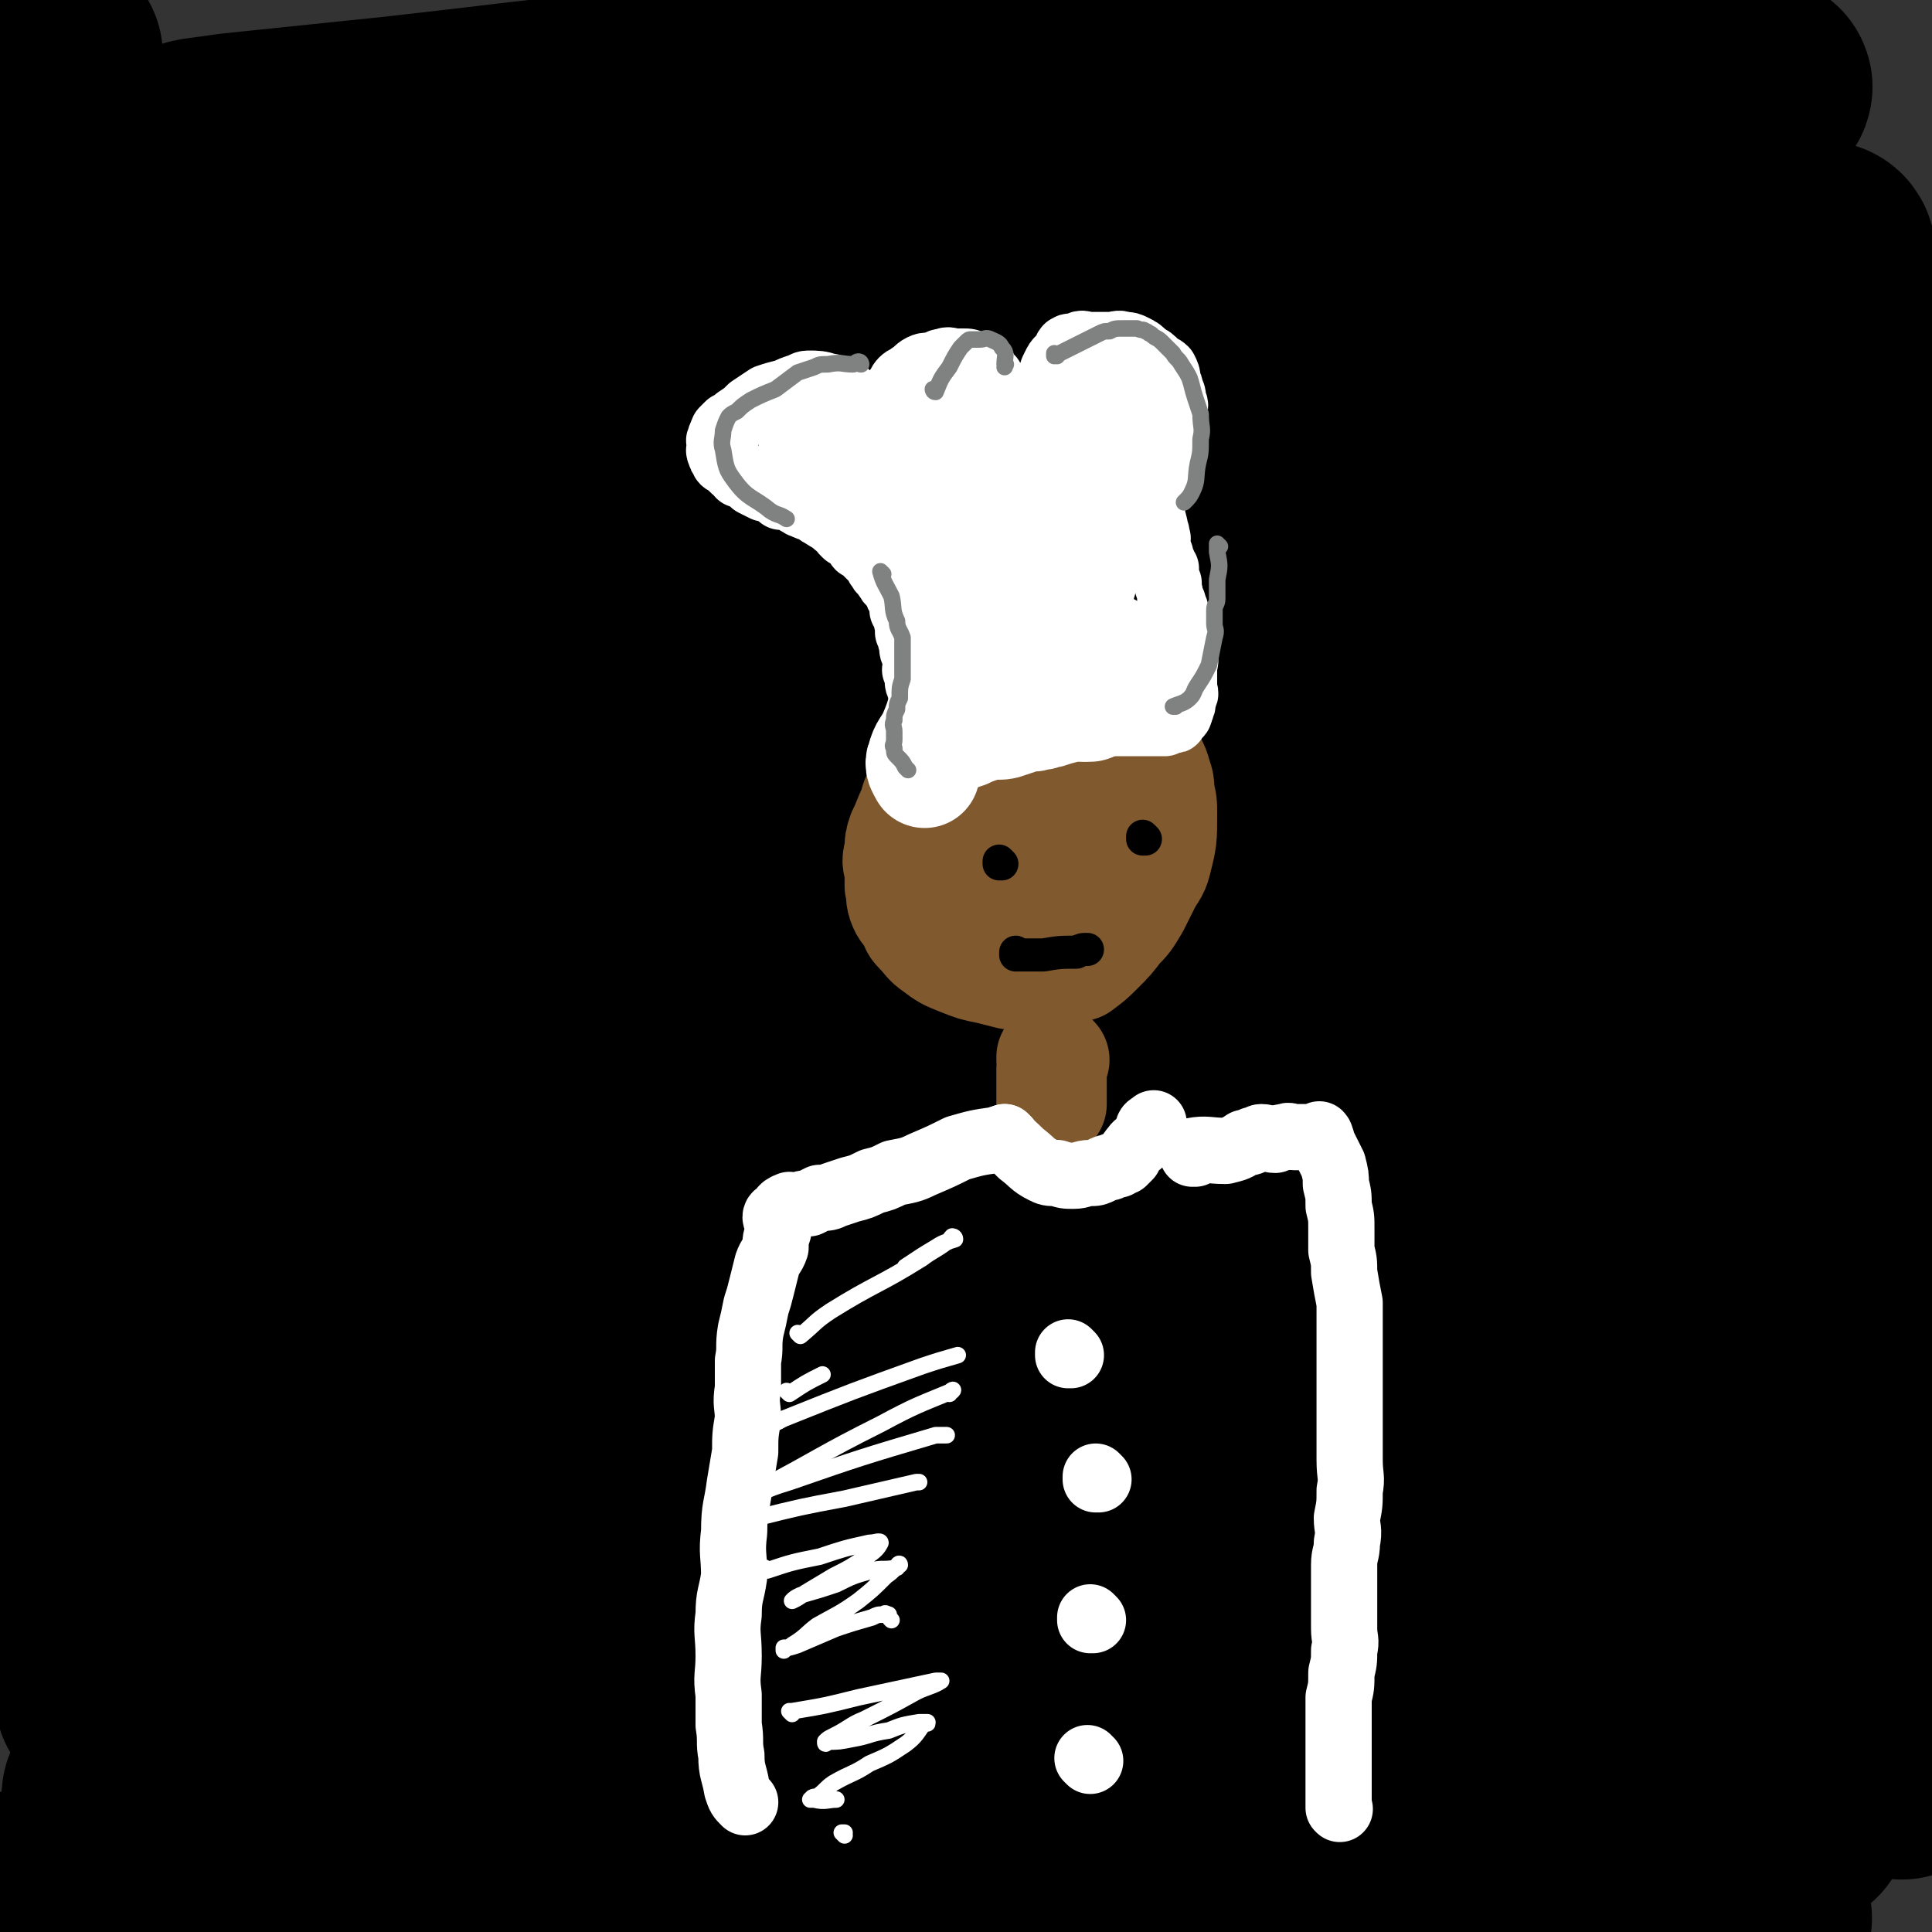
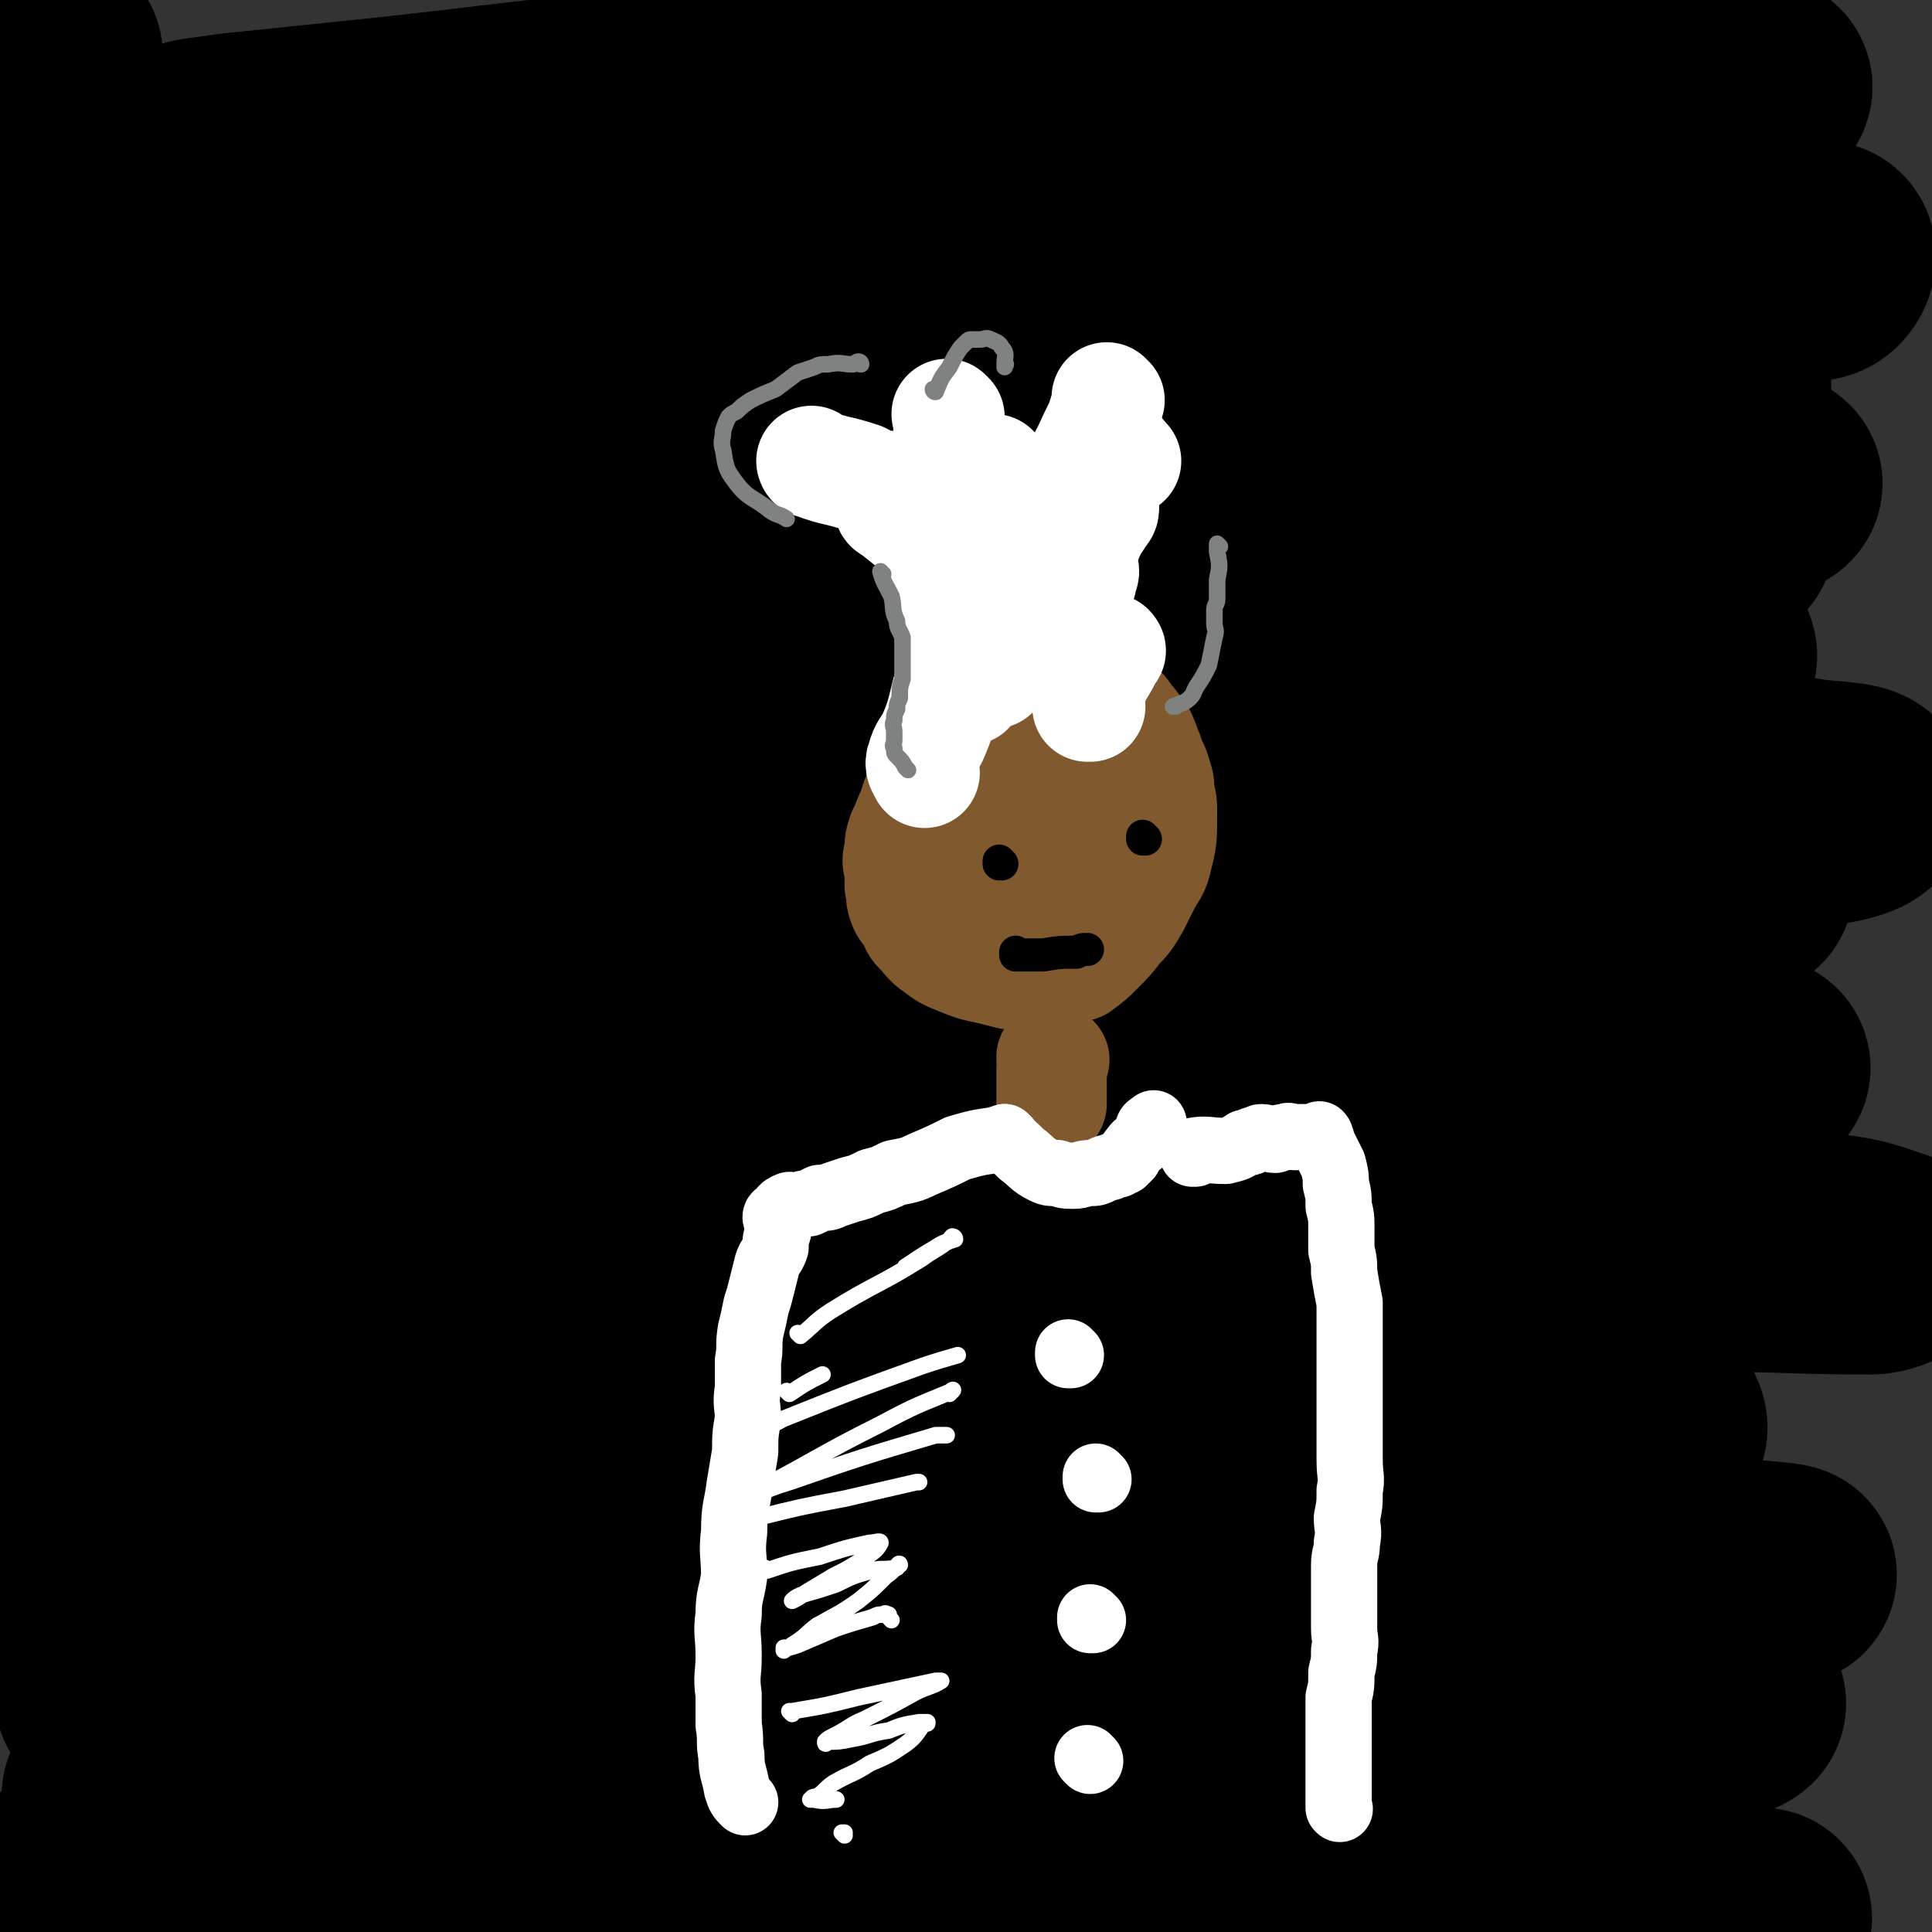
<svg xmlns="http://www.w3.org/2000/svg" viewBox="0 0 700 700" version="1.1">
  <rect x="0" y="0" width="700" height="700" fill="#333333" stroke="none" />
  <g fill="none" stroke="#000000" stroke-width="80" stroke-linecap="round" stroke-linejoin="round">
    <path d="M598,115c-1,0 -1,-1 -1,-1 0,0 0,1 0,1 -11,-2 -11,-3 -23,-5 -55,-7 -55,-9 -110,-13 -47,-4 -47,-4 -94,-3 -77,1 -77,3 -154,7 -24,2 -24,3 -48,5 -9,1 -9,1 -19,2 0,0 -1,-1 -1,-1 18,-4 20,-3 39,-7 38,-8 38,-9 76,-17 45,-9 45,-10 91,-19 44,-8 44,-8 87,-15 30,-5 30,-5 60,-8 18,-2 36,-3 36,-3 -1,-1 -19,0 -37,1 -45,2 -45,2 -90,4 -60,4 -60,4 -119,9 -55,4 -55,5 -109,10 -41,4 -41,4 -81,8 -18,1 -18,1 -37,4 -3,0 -8,2 -6,1 7,-1 13,-2 25,-5 51,-10 51,-10 101,-19 65,-12 65,-13 131,-23 58,-8 58,-8 118,-13 52,-5 52,-3 104,-5 26,-1 26,-1 52,-1 5,0 11,-1 10,0 -2,1 -8,2 -17,3 -40,4 -40,4 -80,7 -58,4 -58,3 -116,7 -68,4 -68,3 -136,9 -54,4 -54,5 -108,11 -29,3 -29,3 -58,6 -6,1 -16,2 -12,2 20,-2 30,-4 61,-7 61,-6 61,-7 122,-12 67,-5 67,-6 134,-9 58,-2 58,-2 115,-2 44,0 44,0 88,2 20,1 20,1 40,4 3,0 8,1 6,2 -8,4 -13,6 -27,8 -42,8 -42,8 -85,13 -57,6 -57,5 -115,9 -63,6 -63,6 -126,12 -49,4 -49,4 -97,10 -25,3 -25,3 -49,6 -7,1 -17,3 -14,3 7,1 16,0 32,-1 42,-1 42,-1 83,-3 71,-3 71,-4 141,-6 69,-2 69,-3 138,-1 70,2 76,1 141,9 3,0 1,7 -3,7 -44,7 -47,5 -93,7 -77,3 -77,1 -153,4 -69,2 -69,2 -137,5 -56,3 -56,3 -112,6 -34,2 -34,3 -68,5 -11,1 -18,1 -22,2 -2,0 4,0 8,0 33,-2 33,-2 66,-4 53,-4 53,-5 106,-8 60,-4 60,-4 121,-7 47,-2 47,-1 94,-2 24,-1 24,0 47,0 6,0 13,-1 11,0 -6,2 -13,5 -27,7 -40,5 -40,5 -80,8 -55,4 -55,3 -110,6 -56,3 -56,3 -112,6 -35,2 -35,2 -69,4 -17,1 -19,1 -33,2 -1,1 2,1 3,1 28,-1 28,-2 56,-3 59,-2 59,-3 117,-4 69,-2 69,-3 138,-4 56,0 56,0 112,1 36,1 36,2 72,4 15,2 21,1 31,4 2,1 -2,5 -6,6 -27,6 -27,6 -55,9 -58,6 -58,5 -117,9 -35,3 -35,3 -71,5 -29,2 -29,1 -59,3 -56,4 -56,4 -113,9 -41,4 -41,4 -82,8 -19,2 -25,3 -37,5 -3,0 3,0 7,0 40,-1 40,0 81,-2 70,-2 70,-2 139,-6 66,-4 66,-5 131,-8 58,-3 58,-2 116,-4 33,0 33,0 65,1 10,0 18,0 20,2 1,1 -7,2 -15,3 -41,5 -41,6 -82,8 -61,4 -61,3 -122,6 -75,3 -75,3 -150,7 -61,3 -61,3 -122,7 -49,3 -102,7 -97,6 5,-2 59,-6 118,-10 79,-6 79,-6 158,-10 70,-3 70,-3 140,-4 46,-1 46,-1 93,0 27,1 27,1 53,4 5,1 11,2 8,3 -13,5 -19,7 -39,10 -59,8 -59,7 -119,12 -71,6 -71,4 -143,8 -117,7 -117,6 -234,13 -29,2 -58,4 -57,5 0,0 29,-2 59,-3 66,-3 66,-4 132,-6 70,-3 70,-4 141,-5 108,0 108,0 216,3 18,0 19,0 37,3 1,1 2,3 1,3 -25,8 -27,9 -54,13 -57,8 -57,6 -113,11 -76,6 -76,5 -152,10 -59,4 -59,4 -118,8 -32,2 -32,2 -64,5 -13,1 -25,2 -25,3 0,1 12,0 24,0 47,-2 47,-4 94,-6 72,-3 72,-3 143,-4 73,-2 73,-2 146,-2 48,0 48,-1 97,2 30,2 30,3 60,8 9,1 19,1 18,4 0,3 -9,5 -19,6 -41,6 -42,6 -84,8 -70,5 -70,3 -141,6 -69,3 -69,2 -138,5 -52,3 -52,3 -104,6 -35,2 -60,4 -70,5 -6,0 18,-1 37,-2 52,-2 52,-3 104,-5 65,-3 65,-3 131,-5 60,-1 60,0 120,0 43,1 43,1 86,3 18,1 24,1 35,3 3,1 -3,3 -8,4 -34,3 -34,3 -69,4 -62,2 -62,1 -125,2 -70,1 -70,0 -141,2 -64,2 -64,3 -128,6 -43,2 -43,3 -86,6 -11,0 -29,2 -22,2 27,-1 45,-2 90,-4 68,-3 68,-4 137,-6 75,-2 76,-2 151,-3 50,0 50,-1 100,1 40,2 61,2 80,7 6,2 -15,5 -29,6 -48,6 -49,6 -97,9 -78,5 -78,3 -156,7 -66,3 -66,4 -132,8 -51,3 -51,3 -103,7 -23,2 -25,2 -46,4 -1,0 2,0 3,0 33,-2 33,-2 65,-4 70,-3 70,-4 140,-6 76,-2 76,-3 153,-2 55,0 55,-1 110,3 59,4 71,4 118,13 6,1 -5,5 -12,6 -41,7 -42,7 -83,10 -66,4 -66,2 -133,4 -109,4 -109,3 -218,7 -24,1 -24,1 -48,2 -1,0 -2,1 -2,1 29,0 31,0 61,0 58,-1 58,-1 116,-2 60,0 60,-1 119,0 58,1 58,1 116,4 33,2 38,-1 67,5 3,1 2,8 -2,8 -47,5 -50,2 -100,3 -60,1 -60,0 -120,1 -71,0 -71,0 -141,1 -42,1 -42,1 -83,3 -18,1 -19,0 -36,2 0,0 0,1 1,1 34,0 34,0 68,0 56,-1 56,-1 113,-1 75,-1 75,-1 151,0 57,0 57,0 114,3 34,2 35,2 69,6 16,1 20,2 31,6 2,0 -3,2 -6,2 -30,0 -30,-1 -61,-1 -73,-1 -73,0 -146,0 -83,0 -83,-1 -166,0 -64,0 -64,1 -127,3 -62,3 -75,4 -123,7 -6,0 7,0 14,0 42,-1 42,-1 84,-2 73,-2 73,-3 145,-4 60,-1 60,-2 120,-1 43,0 43,0 86,2 19,1 26,1 39,3 3,1 -3,3 -7,3 -32,4 -32,4 -64,6 -67,3 -67,2 -135,4 -63,2 -64,1 -127,4 -53,3 -53,3 -106,7 -31,2 -31,2 -62,6 -5,0 -13,2 -10,2 12,2 20,2 41,3 60,1 60,1 120,1 74,0 74,-2 147,-2 61,0 61,-1 122,2 46,2 46,2 92,7 22,2 24,1 44,6 3,1 3,5 1,5 -21,6 -24,6 -48,9 -62,5 -62,3 -124,6 -69,4 -69,3 -137,6 -54,3 -54,3 -109,6 -29,2 -29,2 -58,5 -4,0 -12,1 -9,2 18,2 25,3 51,4 63,2 63,1 126,2 66,0 66,-1 132,0 62,0 62,0 124,3 38,1 38,2 75,6 12,1 32,2 23,3 -43,5 -63,6 -127,8 -67,3 -67,2 -134,3 -75,2 -75,2 -150,4 -49,2 -49,2 -98,5 -23,1 -29,1 -45,3 -3,1 4,3 8,3 41,4 41,4 82,6 67,2 67,1 134,2 70,2 70,0 140,2 85,3 119,2 171,9 13,2 -21,8 -42,9 -57,5 -58,3 -116,5 -80,2 -80,1 -160,4 -71,3 -72,3 -143,7 -44,2 -44,2 -89,6 -18,1 -31,0 -35,3 -3,2 10,5 21,6 41,5 41,5 82,6 82,2 82,0 164,-1 69,-1 69,-3 137,-2 74,2 110,3 147,8 12,1 -24,3 -48,4 -68,1 -68,-1 -137,-1 -77,1 -77,2 -154,4 -60,1 -60,2 -120,4 -45,2 -45,3 -90,6 -13,0 -27,0 -26,2 1,2 14,5 30,6 53,4 53,3 107,2 76,0 76,-1 153,-3 66,-1 66,-1 133,-1 57,-1 57,-1 114,0 33,1 33,1 67,3 9,1 19,2 17,2 -1,1 -11,0 -22,0 -41,-1 -41,-1 -82,-2 -57,-2 -57,-2 -114,-3 -59,-1 -59,-1 -119,-2 -38,0 -38,0 -75,0 -11,1 -23,0 -21,1 4,1 17,3 33,4 47,2 47,3 93,3 55,1 55,-1 109,-2 52,-1 52,-1 104,-2 35,-1 35,0 69,-2 3,0 10,-1 7,-1 -39,-4 -45,-4 -91,-7 -60,-3 -60,-4 -121,-5 -55,0 -55,1 -109,1 -77,1 -77,1 -153,2 -11,1 -11,1 -22,1 -4,1 -4,0 -9,0 0,0 0,0 -1,0 0,0 0,0 0,0 0,1 -1,1 -1,0 0,-1 1,-1 1,-2 0,-1 1,-1 1,-3 -1,-3 -1,-3 -2,-6 -6,-8 -7,-8 -13,-16 -5,-6 -6,-5 -9,-12 -6,-11 -7,-11 -8,-23 -5,-32 -6,-33 -6,-65 -1,-25 1,-25 4,-49 3,-27 3,-27 8,-53 5,-29 6,-29 11,-57 4,-24 4,-24 8,-49 3,-18 3,-18 5,-36 2,-13 1,-13 2,-25 1,-6 1,-6 2,-12 0,-3 0,-3 0,-5 0,0 0,1 0,1 -1,9 -1,9 -2,18 -2,18 -1,18 -4,36 -4,28 -4,28 -10,56 -6,30 -7,30 -14,60 -7,27 -7,27 -14,53 -7,28 -8,28 -16,55 -5,20 -5,20 -11,40 -3,10 -3,10 -6,21 -1,3 0,4 -1,7 0,0 -1,0 -1,-1 -1,-5 0,-6 0,-12 0,-20 -1,-20 0,-41 1,-29 2,-29 3,-58 2,-30 2,-30 3,-60 1,-35 2,-35 2,-69 1,-35 0,-35 0,-69 0,-29 0,-29 1,-58 1,-30 1,-30 3,-59 2,-23 3,-23 5,-46 1,-10 1,-10 3,-21 1,-4 1,-4 2,-8 0,-1 0,-2 0,-1 0,3 0,4 0,8 -2,18 -2,18 -4,36 -3,28 -4,28 -8,56 -3,32 -2,32 -6,64 -3,35 -3,35 -7,70 -3,36 -3,36 -5,72 -3,30 -3,30 -4,61 -2,26 -2,26 -3,53 -1,22 -1,22 -2,44 0,2 0,4 0,4 0,0 0,-3 0,-5 0,-15 0,-15 0,-30 0,-24 -1,-24 -1,-49 0,-32 0,-32 1,-65 0,-34 0,-34 0,-69 1,-72 1,-72 1,-144 0,-35 -1,-35 -1,-70 -1,-50 -1,-50 -2,-100 0,-12 0,-12 0,-24 0,-2 0,-3 0,-4 -1,-1 -1,-1 -1,-1 0,1 1,2 1,4 2,14 1,14 3,28 2,22 3,22 6,45 4,28 5,28 9,56 6,29 7,29 11,58 5,34 4,34 8,68 3,28 3,28 4,57 1,23 1,23 1,47 0,16 0,16 -1,33 -1,9 -2,9 -3,17 -1,4 -1,4 -2,8 0,0 0,1 0,1 -2,-4 -3,-5 -3,-9 -3,-16 -3,-16 -4,-32 -1,-26 0,-26 0,-51 0,-29 0,-29 1,-58 0,-29 1,-29 1,-58 0,-30 0,-30 0,-60 0,-25 0,-25 -1,-49 -1,-14 -1,-14 -2,-27 0,-8 0,-8 0,-16 0,-2 0,-2 0,-5 0,0 0,0 0,0 " />
-     <path d="M689,641c-1,0 -1,0 -1,-1 -6,-50 -6,-50 -11,-101 -2,-22 -2,-22 -5,-45 -3,-24 -3,-24 -6,-49 -3,-21 -4,-21 -5,-42 -4,-52 -5,-52 -7,-105 -1,-24 -1,-24 0,-49 0,-24 1,-24 2,-48 2,-20 2,-20 4,-40 0,-14 0,-14 1,-29 1,-8 0,-8 1,-17 1,-4 1,-5 2,-9 0,-1 0,-1 1,-2 0,0 0,0 0,0 0,2 0,2 0,4 0,10 0,10 0,21 -1,16 -1,16 -1,33 -1,20 -1,20 -3,40 -2,22 -2,22 -4,44 -2,22 -2,22 -2,45 -1,26 0,26 0,51 0,27 0,27 0,54 0,24 1,24 0,48 -1,27 -1,27 -2,55 -1,24 -1,24 -1,47 0,20 0,20 0,39 0,17 0,17 0,35 0,10 0,10 0,19 0,7 0,7 0,14 0,3 0,3 0,6 0,0 0,0 0,-1 0,-2 0,-2 0,-4 0,-12 0,-12 0,-24 0,-20 0,-20 1,-40 2,-22 3,-22 5,-44 3,-27 3,-27 5,-55 2,-30 3,-30 4,-60 1,-28 1,-28 1,-56 1,-29 1,-29 1,-58 0,-28 0,-28 -1,-55 0,-21 0,-21 -1,-41 -1,-23 -1,-23 -3,-45 0,0 0,0 0,0 " />
  </g>
  <g fill="none" stroke="#81592F" stroke-width="40" stroke-linecap="round" stroke-linejoin="round">
    <path d="M376,247c0,0 -1,-1 -1,-1 0,0 0,0 0,1 0,0 0,0 0,0 1,0 0,-1 0,-1 0,0 0,0 0,1 0,0 0,0 0,0 1,0 0,-1 0,-1 0,0 0,0 0,1 0,0 0,0 0,0 -2,1 -2,1 -5,2 -6,2 -6,2 -11,5 -3,2 -2,3 -4,5 -3,3 -3,3 -6,6 -2,3 -2,3 -5,6 -2,3 -2,3 -5,7 -2,4 -2,4 -4,7 -3,4 -3,4 -4,8 -2,4 -2,5 -4,9 -1,3 -1,3 -1,6 -1,4 -1,4 0,7 0,3 0,3 0,6 1,3 0,3 1,6 1,3 2,3 3,5 2,3 1,3 3,5 3,3 3,4 6,6 4,3 4,3 9,5 5,2 5,2 10,3 4,1 4,1 8,2 4,0 4,0 9,0 4,0 4,0 8,-1 4,-1 4,-1 8,-2 4,-3 4,-3 7,-6 4,-4 4,-4 7,-8 3,-3 3,-3 6,-8 2,-4 2,-4 4,-8 2,-4 3,-4 4,-8 2,-8 2,-8 2,-17 0,-4 0,-4 -1,-8 0,-3 0,-3 -1,-6 -1,-4 -2,-4 -3,-8 -1,-2 -1,-3 -2,-5 -1,-3 -2,-3 -4,-6 -2,-2 -2,-3 -4,-5 -2,-2 -3,-1 -5,-3 -1,0 -1,-1 -3,-1 -2,-1 -2,-1 -5,0 -3,0 -4,0 -7,1 -5,1 -5,0 -10,3 -5,2 -4,3 -9,7 -5,4 -5,4 -10,8 -4,4 -4,4 -7,8 -4,5 -4,5 -7,10 -3,5 -4,5 -6,11 -2,4 -2,4 -2,8 -1,5 -2,5 -1,10 1,4 2,4 4,8 2,4 2,5 5,7 4,3 4,3 9,4 6,2 6,2 13,2 4,1 4,0 9,0 4,-1 5,-1 8,-3 4,-2 5,-2 7,-6 5,-8 5,-8 8,-17 2,-5 1,-5 1,-10 1,-4 0,-4 0,-8 0,-3 1,-3 0,-5 0,-2 0,-2 0,-4 0,-1 0,-2 -1,-3 -2,-2 -2,-3 -5,-5 -3,-1 -4,0 -7,0 -5,0 -5,-1 -10,0 -6,1 -6,1 -11,4 -5,3 -5,3 -9,8 -3,4 -3,5 -5,10 -2,5 -2,5 -4,11 -1,6 -1,6 -2,12 0,5 0,5 1,10 0,4 0,4 3,8 2,3 2,4 6,6 3,2 4,1 8,1 6,-1 6,-1 11,-3 5,-3 5,-4 10,-8 4,-3 4,-3 7,-8 4,-5 4,-5 6,-10 2,-4 2,-5 3,-9 2,-6 1,-6 1,-11 0,-7 0,-7 0,-13 -1,-4 -1,-5 -1,-9 -1,-3 -1,-3 -2,-6 -1,-1 -1,-2 -2,-3 -1,-1 -1,0 -2,0 -3,0 -3,0 -5,0 -5,2 -5,2 -10,5 -5,3 -5,3 -9,7 -3,4 -3,4 -6,8 -1,3 -1,3 -2,6 -1,2 -1,2 -2,4 0,2 1,2 1,5 1,3 0,3 2,6 1,3 1,3 4,6 2,2 3,2 6,3 2,1 2,1 5,1 4,0 4,0 8,-1 2,0 2,-1 3,-2 2,-2 2,-2 4,-5 2,-3 2,-3 3,-6 1,-3 0,-4 0,-7 1,-2 1,-2 0,-5 0,-2 0,-2 -1,-4 0,-1 0,-1 -2,-2 -1,-1 -1,-1 -3,-1 -2,-1 -2,-1 -5,0 -3,1 -4,0 -6,3 -4,3 -4,3 -8,8 -3,5 -3,5 -7,11 -2,4 -2,4 -3,8 -2,4 -2,4 -3,8 -1,2 -1,2 -1,5 0,1 0,1 0,2 1,1 0,2 1,3 2,0 3,0 5,0 4,-1 4,-1 8,-3 5,-2 6,-2 10,-6 4,-3 5,-3 8,-7 2,-3 2,-3 4,-7 1,-3 2,-3 3,-7 1,-3 1,-3 1,-7 0,-4 0,-4 0,-7 1,-3 0,-3 0,-6 0,-3 1,-3 0,-5 0,-3 -1,-3 -2,-6 -2,-3 -2,-3 -4,-5 -1,-2 -1,-2 -3,-4 -2,-1 -2,-1 -4,-2 -1,-1 -1,-1 -2,-2 -1,0 -1,1 -2,1 " />
  </g>
  <g fill="none" stroke="#FFFFFF" stroke-width="24" stroke-linecap="round" stroke-linejoin="round">
-     <path d="M330,281c0,0 -1,-1 -1,-1 0,0 0,0 1,1 0,0 0,0 0,0 0,0 -1,-1 -1,-1 0,0 0,0 1,1 0,0 0,0 0,0 0,0 -1,-1 -1,-1 0,0 0,0 1,1 0,0 0,0 0,0 0,0 -1,-1 -1,-1 0,0 0,0 1,1 0,0 0,0 0,0 0,0 -1,-1 -1,-1 0,0 0,0 1,1 0,0 0,0 0,0 4,-2 4,-2 8,-3 5,-1 5,-1 10,-3 2,-1 2,-1 5,-2 2,-1 2,-1 5,-2 4,-1 4,0 8,-1 3,-1 3,-1 6,-2 3,-1 3,0 5,-1 3,0 3,-1 5,-1 3,-1 3,-1 7,-2 2,0 2,0 4,0 3,-1 3,-1 6,-1 1,-1 1,0 3,-1 1,0 1,0 2,0 1,0 1,0 3,0 2,0 2,0 3,0 1,0 1,0 2,0 1,0 1,0 2,0 0,0 0,0 0,0 1,0 1,0 2,0 1,0 1,0 1,0 1,0 1,0 1,0 1,0 1,0 1,0 0,0 0,0 0,0 1,0 1,0 1,0 0,0 0,0 0,0 1,0 0,-1 0,-1 0,0 1,0 1,1 0,0 0,0 0,0 1,0 1,0 1,0 0,0 0,0 0,0 0,-1 0,-1 0,-1 1,-1 1,0 1,0 1,0 1,0 1,0 1,0 1,0 1,0 0,0 0,0 0,0 1,0 0,0 0,-1 0,0 0,0 0,0 1,0 1,0 1,0 0,0 0,0 0,0 1,-1 1,-1 1,-1 1,-1 0,-1 0,-2 1,0 1,0 1,-1 1,-1 0,-1 0,-2 1,-1 1,-1 1,-2 1,-1 0,-1 0,-3 0,-1 0,-1 0,-2 0,-1 0,-1 0,-3 0,-1 0,-1 0,-3 0,-1 1,-1 0,-3 0,-2 0,-2 -1,-4 0,-1 1,-1 0,-3 0,-1 0,-1 -1,-3 0,-1 1,-1 0,-1 0,-2 0,-2 -1,-4 0,-2 0,-2 -1,-4 0,-1 0,-1 -1,-2 0,-2 0,-2 -1,-5 0,0 1,-1 0,-1 0,-1 0,-1 -1,-2 0,-1 0,-1 0,-2 0,-1 1,-1 0,-1 0,-1 0,-1 -1,-1 0,-1 1,-1 0,-1 0,-1 0,-1 -1,-1 0,-1 0,-1 0,-1 0,0 0,0 0,0 0,-1 1,-1 0,-1 0,-1 0,-1 0,-1 -1,-1 -1,-1 -1,-1 0,-1 0,-1 0,-1 0,-1 0,-1 0,-2 0,-1 1,-1 0,-1 0,-1 0,-1 0,-2 -1,0 -1,0 -1,-1 0,-1 1,-1 0,-2 0,0 0,0 0,-1 -1,-1 -1,-1 -1,-1 0,-1 0,-1 0,-2 0,0 1,0 0,-1 0,0 0,0 0,-1 0,0 0,0 -1,0 0,0 0,0 0,0 1,0 0,0 0,-1 0,0 0,0 0,0 0,0 0,0 0,0 1,0 0,-1 0,-1 0,0 0,1 0,1 0,0 0,0 0,0 1,0 0,-1 0,-1 0,0 0,1 0,1 0,0 0,0 0,0 1,0 0,-1 0,-1 0,0 0,1 0,1 0,0 0,0 0,0 1,0 0,-1 0,-1 0,0 0,1 0,1 0,0 0,0 0,0 0,-1 0,-1 0,-1 0,-1 0,-1 0,-1 0,-1 0,-1 0,-2 1,-1 1,-1 1,-2 1,-2 1,-2 1,-3 1,-2 1,-2 2,-4 1,-2 1,-2 2,-4 1,-2 1,-2 1,-4 1,-2 0,-2 0,-4 1,-2 1,-2 1,-5 1,-2 1,-2 1,-4 1,-2 1,-2 0,-4 0,-2 0,-2 -1,-4 0,-1 0,-1 -1,-3 0,-2 0,-2 -1,-4 -1,-1 -2,-1 -3,-2 -2,-2 -2,-2 -4,-3 -2,-2 -2,-2 -4,-3 -2,-1 -2,-1 -4,-1 -2,-1 -2,0 -5,0 -2,0 -2,0 -4,0 -1,0 -1,0 -2,0 -1,0 -1,0 -2,0 -1,0 -2,-1 -3,0 -1,0 -1,1 -2,1 -1,0 -1,-1 -2,0 -1,0 0,1 -1,2 -1,1 -1,1 -2,2 -1,1 -1,1 -2,3 -1,2 -1,2 -1,4 0,2 0,2 0,4 1,2 0,2 0,4 0,2 0,2 0,4 0,1 0,1 0,3 0,1 0,1 0,2 0,0 0,0 0,1 0,0 0,0 0,1 0,0 0,0 0,0 1,0 0,-1 0,-1 0,0 0,1 0,1 0,0 0,0 0,0 1,0 0,-1 0,-1 0,0 0,1 -1,1 -1,0 -1,0 -3,0 -2,-1 -2,-1 -4,-3 -2,-1 -2,-1 -4,-2 -1,-2 -2,-2 -3,-4 -1,-1 -1,-1 -2,-3 -1,-1 -1,-1 -2,-3 -1,-1 -1,-1 -2,-2 -1,-1 -1,-1 -1,-2 -1,-1 -1,-1 -2,-2 0,-1 0,-1 -2,-2 0,0 0,0 -1,0 -1,-1 -1,-1 -2,-1 -1,-1 -1,-1 -3,-1 -2,0 -2,0 -3,0 -2,0 -2,-1 -4,0 -2,0 -2,1 -3,1 -3,1 -3,0 -5,1 -2,1 -2,2 -4,3 -1,1 -2,1 -3,2 -1,1 -1,2 -2,3 -1,2 -2,2 -3,3 -1,1 0,2 -1,3 0,2 0,2 1,3 0,2 0,2 0,4 0,1 -1,1 0,3 0,1 0,1 1,2 0,1 0,1 1,2 0,1 0,1 1,2 0,0 0,0 1,1 0,0 0,0 0,1 0,0 1,0 1,0 0,0 0,0 0,1 0,0 0,0 0,0 0,0 -1,-1 -1,-1 0,0 0,1 1,1 0,0 0,0 0,0 0,0 -1,-1 -1,-1 0,0 0,1 1,1 0,0 0,-1 0,-1 -1,-1 -2,-1 -3,-2 -1,-2 -1,-2 -3,-4 -2,-3 -2,-3 -4,-5 -1,-2 -1,-2 -3,-4 -1,-1 -1,-1 -2,-3 -2,-1 -2,-1 -3,-2 -1,-1 -1,-1 -2,-2 -1,-1 -1,-1 -3,-2 -1,0 -1,0 -2,0 -1,-1 -1,-1 -2,-1 -3,-1 -4,-1 -7,-1 -2,0 -2,1 -3,1 -3,1 -3,1 -5,2 -4,1 -4,1 -7,2 -3,2 -3,2 -6,4 -2,2 -2,2 -5,4 -1,1 -1,1 -3,2 -1,1 -1,1 -2,2 0,0 0,0 0,1 -1,0 0,0 0,1 -1,0 -1,0 -1,1 -1,1 0,1 0,2 0,0 0,0 0,1 0,1 -1,1 0,2 0,1 0,1 1,2 0,1 0,1 2,2 1,1 1,1 2,2 2,1 1,1 2,2 3,1 3,1 5,3 2,1 2,1 4,2 2,0 2,0 3,1 2,1 2,1 3,2 2,0 2,0 3,0 2,1 2,1 3,2 1,0 1,1 2,1 2,1 2,1 3,1 2,1 2,1 3,2 1,0 1,1 2,1 1,1 1,1 2,1 1,1 1,1 2,2 1,0 1,1 2,1 0,1 0,1 1,2 1,1 1,1 2,1 1,1 1,0 2,1 1,1 0,1 1,2 0,1 0,1 1,1 1,1 1,1 2,2 1,1 1,1 2,2 1,1 1,1 2,2 0,1 0,1 1,2 0,1 1,1 2,2 0,1 0,1 1,2 0,1 1,1 2,2 0,1 0,1 1,2 0,1 0,1 1,2 0,1 0,1 1,2 0,1 0,1 0,3 1,1 1,1 2,3 0,1 -1,1 0,2 0,1 0,1 0,3 1,1 1,1 1,3 1,1 1,1 1,2 0,1 -1,1 0,2 0,1 0,1 1,2 0,1 0,1 0,2 0,1 0,1 0,1 0,1 -1,2 0,2 0,1 0,1 1,1 0,1 0,1 0,2 0,1 -1,1 0,2 0,1 0,1 1,2 0,1 0,1 1,2 0,1 0,1 0,1 0,1 0,0 1,1 0,0 -1,0 0,0 0,1 0,1 0,2 1,1 1,1 2,2 0,0 0,0 1,1 " />
-   </g>
+     </g>
  <g fill="none" stroke="#FFFFFF" stroke-width="40" stroke-linecap="round" stroke-linejoin="round">
    <path d="M360,244c0,0 -1,-1 -1,-1 0,0 0,0 0,1 0,0 0,0 0,0 1,0 0,-1 0,-1 0,0 0,0 0,1 0,0 0,0 0,0 1,0 0,0 0,-1 1,-2 1,-2 3,-5 3,-5 3,-5 7,-10 1,-2 1,-2 4,-3 2,-2 2,-1 4,-3 0,0 0,0 0,0 1,-1 1,0 1,0 1,0 1,0 1,0 1,0 1,-1 1,0 0,0 0,1 -1,2 -1,2 -1,3 -3,5 -2,2 -2,2 -6,4 -2,1 -2,1 -5,2 -2,0 -2,0 -4,0 -1,0 -2,0 -2,-1 -1,-2 -1,-3 -1,-5 2,-3 2,-3 4,-7 3,-4 3,-4 6,-8 3,-3 3,-3 6,-6 3,-2 3,-2 6,-4 2,-1 2,-2 5,-3 2,-1 2,-1 3,-1 1,0 1,0 1,0 1,0 1,0 1,0 1,0 1,0 1,0 1,1 1,1 1,2 0,2 0,2 0,3 1,2 1,2 0,4 0,1 0,2 -1,3 -1,1 -1,1 -3,2 -2,0 -3,0 -5,0 -2,0 -2,0 -3,0 -2,-1 -2,-1 -3,-2 0,-2 0,-2 0,-4 0,0 0,0 0,0 " />
    <path d="M395,256c0,0 -1,-1 -1,-1 0,0 0,0 0,1 0,0 0,0 0,0 1,0 0,-1 0,-1 0,0 0,0 0,1 0,0 0,0 0,0 1,0 0,0 0,-1 0,-2 0,-2 1,-5 2,-5 2,-5 5,-10 1,-2 1,-2 2,-4 0,0 0,0 0,0 0,0 0,0 0,0 1,0 0,-1 0,-1 0,0 1,1 0,1 -1,0 -1,0 -3,0 -2,-1 -2,-1 -4,-1 -1,-1 -2,0 -3,-1 -1,0 -1,-1 -2,-2 -1,-1 -1,-1 -2,-2 0,-1 0,-1 -1,-2 0,-1 0,-1 0,-3 0,-1 0,-1 0,-3 0,-1 0,-1 0,-3 1,-1 1,0 2,-2 1,-2 1,-2 1,-4 0,-1 -1,-1 -1,-3 1,-2 1,-2 1,-4 1,-2 1,-2 2,-4 1,-4 0,-4 2,-7 2,-5 2,-4 5,-9 1,-1 1,-1 1,-3 " />
    <path d="M408,167c0,0 -1,-1 -1,-1 0,0 0,1 0,1 0,0 0,0 0,0 1,0 0,-1 0,-1 0,0 0,1 0,1 0,0 0,0 0,0 1,0 0,-1 0,-1 0,0 0,1 0,1 0,0 0,0 0,0 0,0 0,0 0,0 -3,2 -3,3 -6,6 -6,5 -7,4 -11,11 -3,4 -2,4 -5,9 0,1 0,1 -1,2 " />
    <path d="M406,165c0,0 -1,-1 -1,-1 0,0 0,1 0,1 0,0 0,0 0,0 1,0 0,-1 0,-1 0,0 0,1 0,1 0,0 0,0 0,0 1,0 1,-1 0,-1 -2,1 -2,1 -4,2 -8,10 -8,10 -16,21 0,0 0,0 0,0 " />
    <path d="M402,145c0,0 -1,-1 -1,-1 0,0 0,1 0,1 0,0 0,0 0,0 1,0 0,-1 0,-1 0,0 0,1 0,1 0,0 0,0 0,0 0,0 1,0 0,1 -2,7 -2,7 -5,13 -3,7 -4,7 -6,14 -1,4 0,4 -1,8 0,2 0,2 0,4 " />
    <path d="M361,171c0,0 -1,-1 -1,-1 0,0 0,1 0,1 0,0 0,0 0,0 1,0 0,-1 0,-1 0,0 0,1 0,1 0,0 0,0 0,0 0,1 0,1 0,2 1,6 1,6 1,13 1,4 1,4 2,8 1,4 1,4 2,7 1,5 2,4 3,9 0,0 0,0 0,0 " />
    <path d="M355,169c0,0 -1,-1 -1,-1 0,0 0,1 0,1 0,0 0,0 0,0 1,0 0,-1 0,-1 0,0 0,1 0,1 0,0 0,0 0,0 0,2 0,2 0,5 1,8 1,8 3,16 0,5 0,5 2,10 1,3 2,3 3,6 " />
    <path d="M354,169c0,0 -1,-1 -1,-1 0,0 0,1 0,1 0,0 0,0 0,0 1,0 0,-1 0,-1 0,0 0,1 0,1 0,0 0,0 0,0 1,0 0,-1 0,-1 0,0 0,0 0,1 1,8 0,8 2,16 2,7 4,8 7,13 0,0 -1,-1 -2,-2 " />
    <path d="M344,151c0,0 -1,-1 -1,-1 0,0 0,1 1,1 0,0 0,0 0,0 0,0 -1,-1 -1,-1 0,0 0,1 1,1 0,0 0,0 0,0 0,2 -1,2 0,5 0,7 0,7 1,14 2,6 2,6 4,11 3,5 3,5 6,10 0,1 0,1 0,1 " />
    <path d="M326,177c0,0 -1,-1 -1,-1 0,0 0,1 1,1 0,0 0,0 0,0 0,0 -1,-1 -1,-1 0,0 0,1 1,1 0,0 0,0 0,0 9,3 9,2 18,6 9,5 8,7 17,13 2,1 2,1 4,2 " />
    <path d="M295,168c0,0 -1,-1 -1,-1 0,0 0,1 1,1 0,0 0,0 0,0 0,0 -1,-1 -1,-1 0,0 0,1 1,1 0,0 0,0 0,0 8,3 8,2 17,5 10,5 9,6 19,11 0,1 0,1 1,1 " />
    <path d="M323,184c0,0 -1,-1 -1,-1 0,0 0,1 1,1 0,0 0,0 0,0 0,0 -1,-1 -1,-1 0,0 0,1 1,1 0,0 0,0 0,0 10,8 10,8 20,16 10,7 10,7 20,15 6,4 6,5 11,9 1,1 0,0 -1,0 " />
    <path d="M341,212c0,0 -1,-1 -1,-1 0,0 0,1 1,1 0,0 0,0 0,0 0,0 -1,-1 -1,-1 0,0 0,0 1,1 0,2 0,2 1,5 0,1 0,1 1,3 " />
    <path d="M351,250c0,0 -1,-1 -1,-1 0,0 0,0 0,1 0,0 0,0 0,0 1,0 0,-1 0,-1 0,0 0,0 0,1 0,0 0,0 0,0 1,0 0,-1 0,-1 0,0 0,0 0,1 0,0 0,0 0,0 1,0 0,-1 0,-1 0,0 0,0 0,1 0,0 0,0 0,0 1,0 0,-1 0,-1 " />
    <path d="M346,250c0,0 -1,-1 -1,-1 0,0 0,0 1,1 0,0 0,0 0,0 0,0 -1,-1 -1,-1 0,0 0,0 1,1 0,0 0,0 0,0 0,0 -1,-1 -1,-1 0,0 0,0 1,1 " />
    <path d="M346,246c0,0 -1,-1 -1,-1 0,0 0,0 1,1 0,0 0,0 0,0 0,0 -1,-1 -1,-1 0,0 0,0 1,1 0,0 0,0 0,0 0,0 -1,-1 -1,-1 -1,2 -1,3 -2,6 -2,8 -2,9 -5,16 -2,4 -3,4 -4,8 -1,2 0,3 1,5 0,0 0,0 0,0 " />
  </g>
  <g fill="none" stroke="#000000" stroke-width="12" stroke-linecap="round" stroke-linejoin="round">
    <path d="M415,304c0,0 -1,-1 -1,-1 0,0 0,0 0,1 0,0 0,0 0,0 1,0 0,-1 0,-1 0,0 0,0 0,1 0,0 0,0 0,0 " />
    <path d="M363,313c0,0 -1,-1 -1,-1 0,0 0,0 0,1 0,0 0,0 0,0 1,0 0,-1 0,-1 0,0 0,0 0,1 " />
    <path d="M369,346c0,0 -1,-1 -1,-1 0,0 0,0 0,1 0,0 0,0 0,0 1,0 0,-1 0,-1 0,0 0,0 0,1 0,0 0,0 0,0 1,0 0,-1 0,-1 0,0 0,1 0,1 5,0 5,0 10,0 6,-1 6,-1 12,-1 2,-1 2,-1 4,-1 " />
  </g>
  <g fill="none" stroke="#81592F" stroke-width="40" stroke-linecap="round" stroke-linejoin="round">
    <path d="M382,384c0,0 -1,-1 -1,-1 0,0 0,0 0,1 0,0 0,0 0,0 1,0 0,-1 0,-1 0,0 0,0 0,1 0,0 0,0 0,0 1,0 0,-1 0,-1 0,0 0,0 0,1 0,0 0,0 0,0 1,0 0,-1 0,-1 0,0 0,0 0,1 0,0 0,0 0,0 1,0 0,-1 0,-1 0,0 0,0 0,1 1,1 0,1 0,3 0,5 0,5 0,9 0,2 0,2 0,4 " />
  </g>
  <g fill="none" stroke="#FFFFFF" stroke-width="24" stroke-linecap="round" stroke-linejoin="round">
    <path d="M365,413c0,0 -1,-1 -1,-1 0,0 0,0 0,1 0,0 0,0 0,0 1,0 0,-1 0,-1 0,0 0,0 0,1 0,0 0,0 0,0 1,0 0,-1 0,-1 0,0 0,0 0,1 0,0 0,0 0,0 1,0 0,-1 0,-1 0,0 0,0 0,1 0,0 0,0 0,0 1,0 0,-1 0,-1 0,0 0,0 0,1 0,0 0,0 0,0 1,0 0,-1 0,-1 0,0 0,0 0,1 0,0 0,0 0,0 3,2 3,2 6,5 4,3 4,4 8,6 2,1 2,1 5,1 3,1 3,1 6,1 3,0 3,-1 6,-1 2,0 2,0 4,-1 2,-1 2,-1 3,-1 2,-1 2,-1 3,-1 1,-1 1,-1 2,-1 1,-1 1,-1 2,-2 1,-2 1,-2 2,-3 1,-2 2,-1 3,-3 1,-1 1,-2 2,-4 0,-1 1,-1 2,-2 0,0 0,1 -1,1 " />
    <path d="M365,413c0,0 -1,-1 -1,-1 0,0 0,0 0,1 0,0 0,0 0,0 1,0 0,-1 0,-1 0,0 0,0 0,1 0,0 0,0 0,0 1,0 0,-1 0,-1 0,0 0,0 0,1 0,0 0,0 0,0 1,0 0,-1 0,-1 0,0 1,1 0,1 -1,0 -1,-1 -3,0 -7,1 -7,1 -14,3 -6,3 -6,3 -13,6 -4,2 -5,2 -10,3 -4,2 -4,2 -8,3 -4,2 -4,2 -8,3 -3,1 -3,1 -6,2 -2,1 -2,1 -5,1 -2,1 -2,1 -4,2 -2,0 -2,0 -4,1 -1,0 -1,0 -2,0 -1,0 -1,-1 -1,0 -1,0 -1,0 -1,0 0,0 0,0 0,1 0,0 0,0 0,0 -1,0 -1,-1 -1,0 -1,0 0,0 0,1 -1,0 -1,0 -2,1 0,0 -1,0 -1,1 0,1 1,1 1,2 0,2 0,2 0,3 -1,3 -1,3 -1,6 -1,3 -2,3 -3,6 -1,4 -1,4 -2,8 -1,4 -1,4 -2,7 -1,5 -1,5 -2,9 -1,6 0,6 -1,11 0,5 0,5 0,10 -1,6 0,6 0,11 -1,6 -1,6 -1,12 -1,6 -1,6 -2,12 -1,8 -2,8 -2,17 -1,8 0,8 0,16 -1,7 -2,7 -2,14 -1,7 0,7 0,15 0,7 -1,7 0,14 0,6 0,6 0,11 1,6 0,6 1,11 0,6 1,6 2,12 1,3 1,3 3,5 " />
    <path d="M433,418c0,0 -1,-1 -1,-1 0,0 0,0 0,1 0,0 0,0 0,0 1,0 0,-1 0,-1 0,0 0,0 0,1 0,0 0,0 0,0 1,0 0,-1 0,-1 0,0 0,0 0,1 0,0 0,0 0,0 1,0 0,-1 0,-1 0,0 0,0 0,1 0,0 0,0 0,0 1,0 -1,-1 0,-1 5,-1 6,0 12,0 4,-1 4,-1 7,-3 2,0 2,0 3,-1 2,0 2,-1 3,-1 2,0 3,1 5,1 2,-1 2,-1 4,-1 1,-1 1,0 3,0 1,0 1,0 3,0 1,0 1,0 2,0 1,0 1,0 2,0 0,0 0,0 1,0 0,0 0,0 0,0 0,0 0,0 0,0 1,0 1,0 1,0 0,0 0,0 0,0 1,0 0,-1 0,-1 0,0 0,0 0,1 0,0 0,0 0,0 1,0 0,-1 0,-1 0,0 0,0 0,1 0,0 0,0 0,0 0,0 0,0 0,0 1,1 1,1 1,2 1,2 1,2 2,4 1,2 1,2 2,4 1,4 1,4 1,7 1,4 1,4 1,8 1,4 1,4 1,8 0,4 0,4 0,8 1,4 1,4 1,8 1,6 1,6 2,11 0,6 0,6 0,12 0,7 0,7 0,13 0,5 0,5 0,10 0,6 0,6 0,12 0,5 0,5 0,10 0,6 1,6 0,11 0,5 0,5 -1,10 0,4 1,4 0,9 0,4 -1,4 -1,8 0,6 0,6 0,12 0,5 0,5 0,11 0,4 1,4 0,8 0,4 0,4 -1,8 0,5 0,5 -1,9 0,4 0,4 0,8 0,3 0,3 0,7 0,3 0,3 0,6 0,1 0,1 0,2 0,2 0,2 0,4 0,2 0,2 0,3 0,1 0,1 0,2 0,2 0,2 0,3 0,1 0,1 0,2 0,1 0,1 0,1 0,1 0,1 0,1 0,1 0,1 0,1 0,0 0,0 0,0 1,1 0,0 0,0 0,0 0,0 0,0 0,0 0,0 0,0 1,1 0,0 0,0 0,0 0,0 0,0 0,0 0,0 0,0 1,1 0,0 0,0 0,0 0,0 0,0 0,0 0,0 0,0 " />
    <path d="M388,491c0,0 -1,-1 -1,-1 0,0 0,0 0,1 0,0 0,0 0,0 1,0 0,-1 0,-1 0,0 0,0 0,1 0,0 0,0 0,0 " />
    <path d="M398,536c0,0 -1,-1 -1,-1 0,0 0,0 0,1 0,0 0,0 0,0 1,0 0,-1 0,-1 0,0 0,0 0,1 " />
    <path d="M396,587c0,0 -1,-1 -1,-1 0,0 0,0 0,1 0,0 0,0 0,0 1,0 0,-1 0,-1 0,0 0,0 0,1 " />
    <path d="M395,638c0,0 -1,-1 -1,-1 0,0 0,0 0,0 0,0 0,0 0,0 1,1 0,0 0,0 0,0 0,0 0,0 " />
  </g>
  <g fill="none" stroke="#FFFFFF" stroke-width="6" stroke-linecap="round" stroke-linejoin="round">
    <path d="M290,484c0,0 -1,-1 -1,-1 0,0 0,0 1,1 0,0 0,0 0,0 0,0 -1,-1 -1,-1 0,0 0,0 1,1 0,0 0,0 0,0 6,-5 5,-5 11,-9 16,-10 17,-9 33,-19 4,-3 5,-3 9,-6 1,0 1,-1 2,-2 0,0 1,0 1,1 -3,1 -4,1 -7,3 -5,3 -5,3 -11,7 0,0 0,0 1,0 " />
    <path d="M286,505c0,0 -1,-1 -1,-1 0,0 0,0 1,1 0,0 0,0 0,0 0,0 -1,-1 -1,-1 0,0 0,0 1,1 0,0 0,0 0,0 6,-4 6,-4 12,-7 0,0 0,0 0,0 " />
    <path d="M269,522c0,0 -1,-1 -1,-1 0,0 0,0 1,1 0,0 0,0 0,0 0,0 -1,-1 -1,-1 0,0 0,0 1,1 0,0 0,0 0,0 6,-4 6,-4 13,-7 " />
    <path d="M269,522c0,0 -1,-1 -1,-1 0,0 0,0 1,1 0,0 0,0 0,0 0,0 -1,-1 -1,-1 0,0 0,1 1,1 7,-4 7,-4 15,-8 25,-10 25,-10 50,-19 6,-2 6,-2 13,-4 0,0 0,0 0,0 " />
    <path d="M267,545c0,0 -1,-1 -1,-1 0,0 0,0 1,1 0,0 0,0 0,0 0,0 -1,-1 -1,-1 0,0 0,1 1,1 4,-3 4,-3 9,-6 21,-11 21,-12 43,-23 13,-7 14,-7 26,-12 1,-1 -1,0 -1,1 " />
    <path d="M267,545c0,0 -1,-1 -1,-1 0,0 0,0 1,1 0,0 0,0 0,0 0,0 -1,-1 -1,-1 0,0 0,0 1,1 0,0 0,0 0,0 9,-4 9,-5 19,-8 26,-9 26,-9 53,-17 1,0 2,0 4,0 " />
    <path d="M274,550c0,0 -1,-1 -1,-1 0,0 0,0 1,1 0,0 0,0 0,0 0,0 -1,-1 -1,-1 0,0 0,0 1,1 0,0 0,0 0,0 16,-4 16,-4 32,-7 13,-3 13,-3 26,-6 0,0 0,0 1,0 0,0 0,0 0,0 " />
    <path d="M278,569c0,0 -1,-1 -1,-1 0,0 0,0 1,1 0,0 0,0 0,0 0,0 -1,-1 -1,-1 0,0 0,0 1,1 0,0 0,0 0,0 9,-3 9,-3 19,-5 9,-3 9,-3 18,-5 2,0 4,-1 4,0 -1,2 -2,3 -5,5 -6,4 -6,4 -12,7 -5,3 -5,3 -10,6 -3,2 -3,2 -5,3 -1,0 -1,0 0,0 1,-1 1,-1 3,-2 7,-2 7,-2 13,-4 6,-3 6,-3 13,-5 4,-1 4,0 9,-1 0,-1 1,-2 1,-1 -2,1 -2,2 -5,4 -5,5 -5,5 -10,9 -7,5 -8,5 -15,9 -4,3 -4,4 -9,7 -1,1 -2,1 -3,2 0,0 0,0 0,-1 2,0 2,0 5,-1 7,-3 7,-3 14,-6 6,-2 6,-2 13,-4 2,-1 2,-1 4,-1 1,-1 1,0 2,0 0,1 0,1 1,2 " />
    <path d="M287,621c0,0 -1,-1 -1,-1 0,0 0,0 1,0 0,0 0,0 0,0 0,1 -1,0 -1,0 0,0 0,0 1,0 0,0 0,0 0,0 12,-2 12,-2 24,-5 14,-3 14,-3 28,-6 1,0 2,0 2,0 -3,2 -5,2 -9,4 -9,5 -9,5 -19,10 -5,2 -5,3 -11,6 -2,1 -2,1 -3,2 -1,0 -1,0 0,0 0,1 0,1 1,0 4,0 4,0 9,-1 6,-1 6,-2 13,-3 5,-2 5,-2 11,-3 1,0 2,0 3,0 0,1 0,0 -1,0 -3,4 -3,5 -7,8 -6,4 -6,4 -13,7 -6,4 -6,3 -13,7 -3,2 -3,3 -6,5 -1,0 -2,0 -2,1 -1,0 0,0 1,0 4,1 5,0 8,0 0,0 -1,0 -1,0 " />
    <path d="M306,665c0,0 -1,-1 -1,-1 0,0 0,0 1,0 0,0 0,0 0,0 " />
  </g>
  <g fill="none" stroke="#808282" stroke-width="6" stroke-linecap="round" stroke-linejoin="round">
    <path d="M312,132c0,0 -1,-1 -1,-1 0,0 0,1 1,1 0,0 0,0 0,0 0,0 -1,-1 -1,-1 0,0 0,1 1,1 0,0 0,0 0,0 0,0 -1,-1 -1,-1 0,0 0,1 1,1 0,0 0,0 0,0 0,0 0,-1 -1,-1 -1,0 -1,1 -2,1 -4,0 -4,-1 -9,0 -3,0 -3,0 -5,1 -3,1 -3,1 -6,2 -4,3 -4,3 -8,6 -5,2 -5,2 -9,4 -3,2 -3,2 -5,4 -2,1 -2,1 -3,2 -1,2 -1,2 -2,5 0,3 -1,4 0,7 1,6 1,7 4,11 5,7 7,6 13,11 3,2 3,1 6,3 " />
    <path d="M339,142c0,0 -1,-1 -1,-1 0,0 0,1 1,1 0,0 0,0 0,0 0,0 -1,-1 -1,-1 0,0 0,1 1,1 0,0 0,0 0,0 0,0 -1,-1 -1,-1 0,0 0,1 1,1 0,0 0,0 0,0 0,0 -1,-1 -1,-1 0,0 0,1 1,1 0,0 0,0 0,0 2,-5 2,-5 5,-9 2,-4 2,-4 4,-7 1,-1 1,-1 2,-2 1,-1 1,-1 2,-1 2,0 2,0 3,0 2,0 2,-1 4,0 2,1 3,1 4,3 2,2 1,3 1,6 1,0 0,0 0,1 " />
-     <path d="M383,129c0,0 -1,-1 -1,-1 0,0 0,1 0,1 0,0 0,0 0,0 1,0 0,-1 0,-1 0,0 0,1 0,1 0,0 0,0 0,0 1,0 0,-1 0,-1 0,0 0,1 0,1 0,0 0,0 0,0 4,-2 4,-2 8,-4 4,-2 4,-2 8,-4 2,-1 2,-1 4,-1 2,-1 2,-1 5,-1 1,0 2,0 3,0 1,0 1,0 2,0 2,1 2,0 3,1 1,0 1,1 2,1 2,2 2,1 4,3 2,2 2,2 4,4 1,2 2,2 3,4 2,3 2,3 3,5 1,3 1,4 2,7 1,3 1,3 2,6 0,5 1,5 0,9 0,5 0,5 -1,9 -1,5 0,6 -2,10 -1,2 -1,2 -3,4 " />
    <path d="M320,208c0,0 -1,-1 -1,-1 0,0 0,1 1,1 0,0 0,0 0,0 0,0 -1,-1 -1,-1 0,0 0,1 1,1 0,0 0,0 0,0 0,0 -1,-1 -1,-1 0,0 0,1 1,1 0,0 0,0 0,0 0,0 -1,-1 -1,-1 0,0 0,1 1,1 0,0 0,0 0,0 0,0 -1,-1 -1,-1 1,4 2,5 4,9 1,4 0,5 2,9 0,3 1,3 2,6 0,2 0,2 0,5 0,2 0,2 0,4 0,3 0,3 0,6 -1,3 -1,3 -1,7 -1,2 -1,2 -1,4 -1,2 -1,2 -1,4 -1,2 0,2 0,4 0,2 0,2 0,3 0,2 -1,2 0,3 0,2 0,2 1,3 2,2 2,2 3,4 0,0 0,0 1,1 " />
    <path d="M442,198c0,0 -1,-1 -1,-1 0,0 0,1 0,1 0,0 0,0 0,0 1,0 0,-1 0,-1 0,0 0,1 0,1 0,0 0,0 0,0 1,0 0,-1 0,-1 0,0 0,1 0,1 0,0 0,0 0,0 1,0 0,-1 0,-1 0,0 0,1 0,1 0,0 0,0 0,0 1,0 0,-1 0,-1 0,1 0,2 0,3 1,5 1,5 0,10 0,4 0,4 0,7 0,2 -1,2 -1,4 0,2 0,2 0,5 0,2 1,2 0,5 -1,5 -1,5 -2,10 -2,4 -2,4 -4,7 -2,3 -1,3 -3,5 -2,2 -4,2 -6,3 0,0 1,0 1,0 " />
  </g>
</svg>